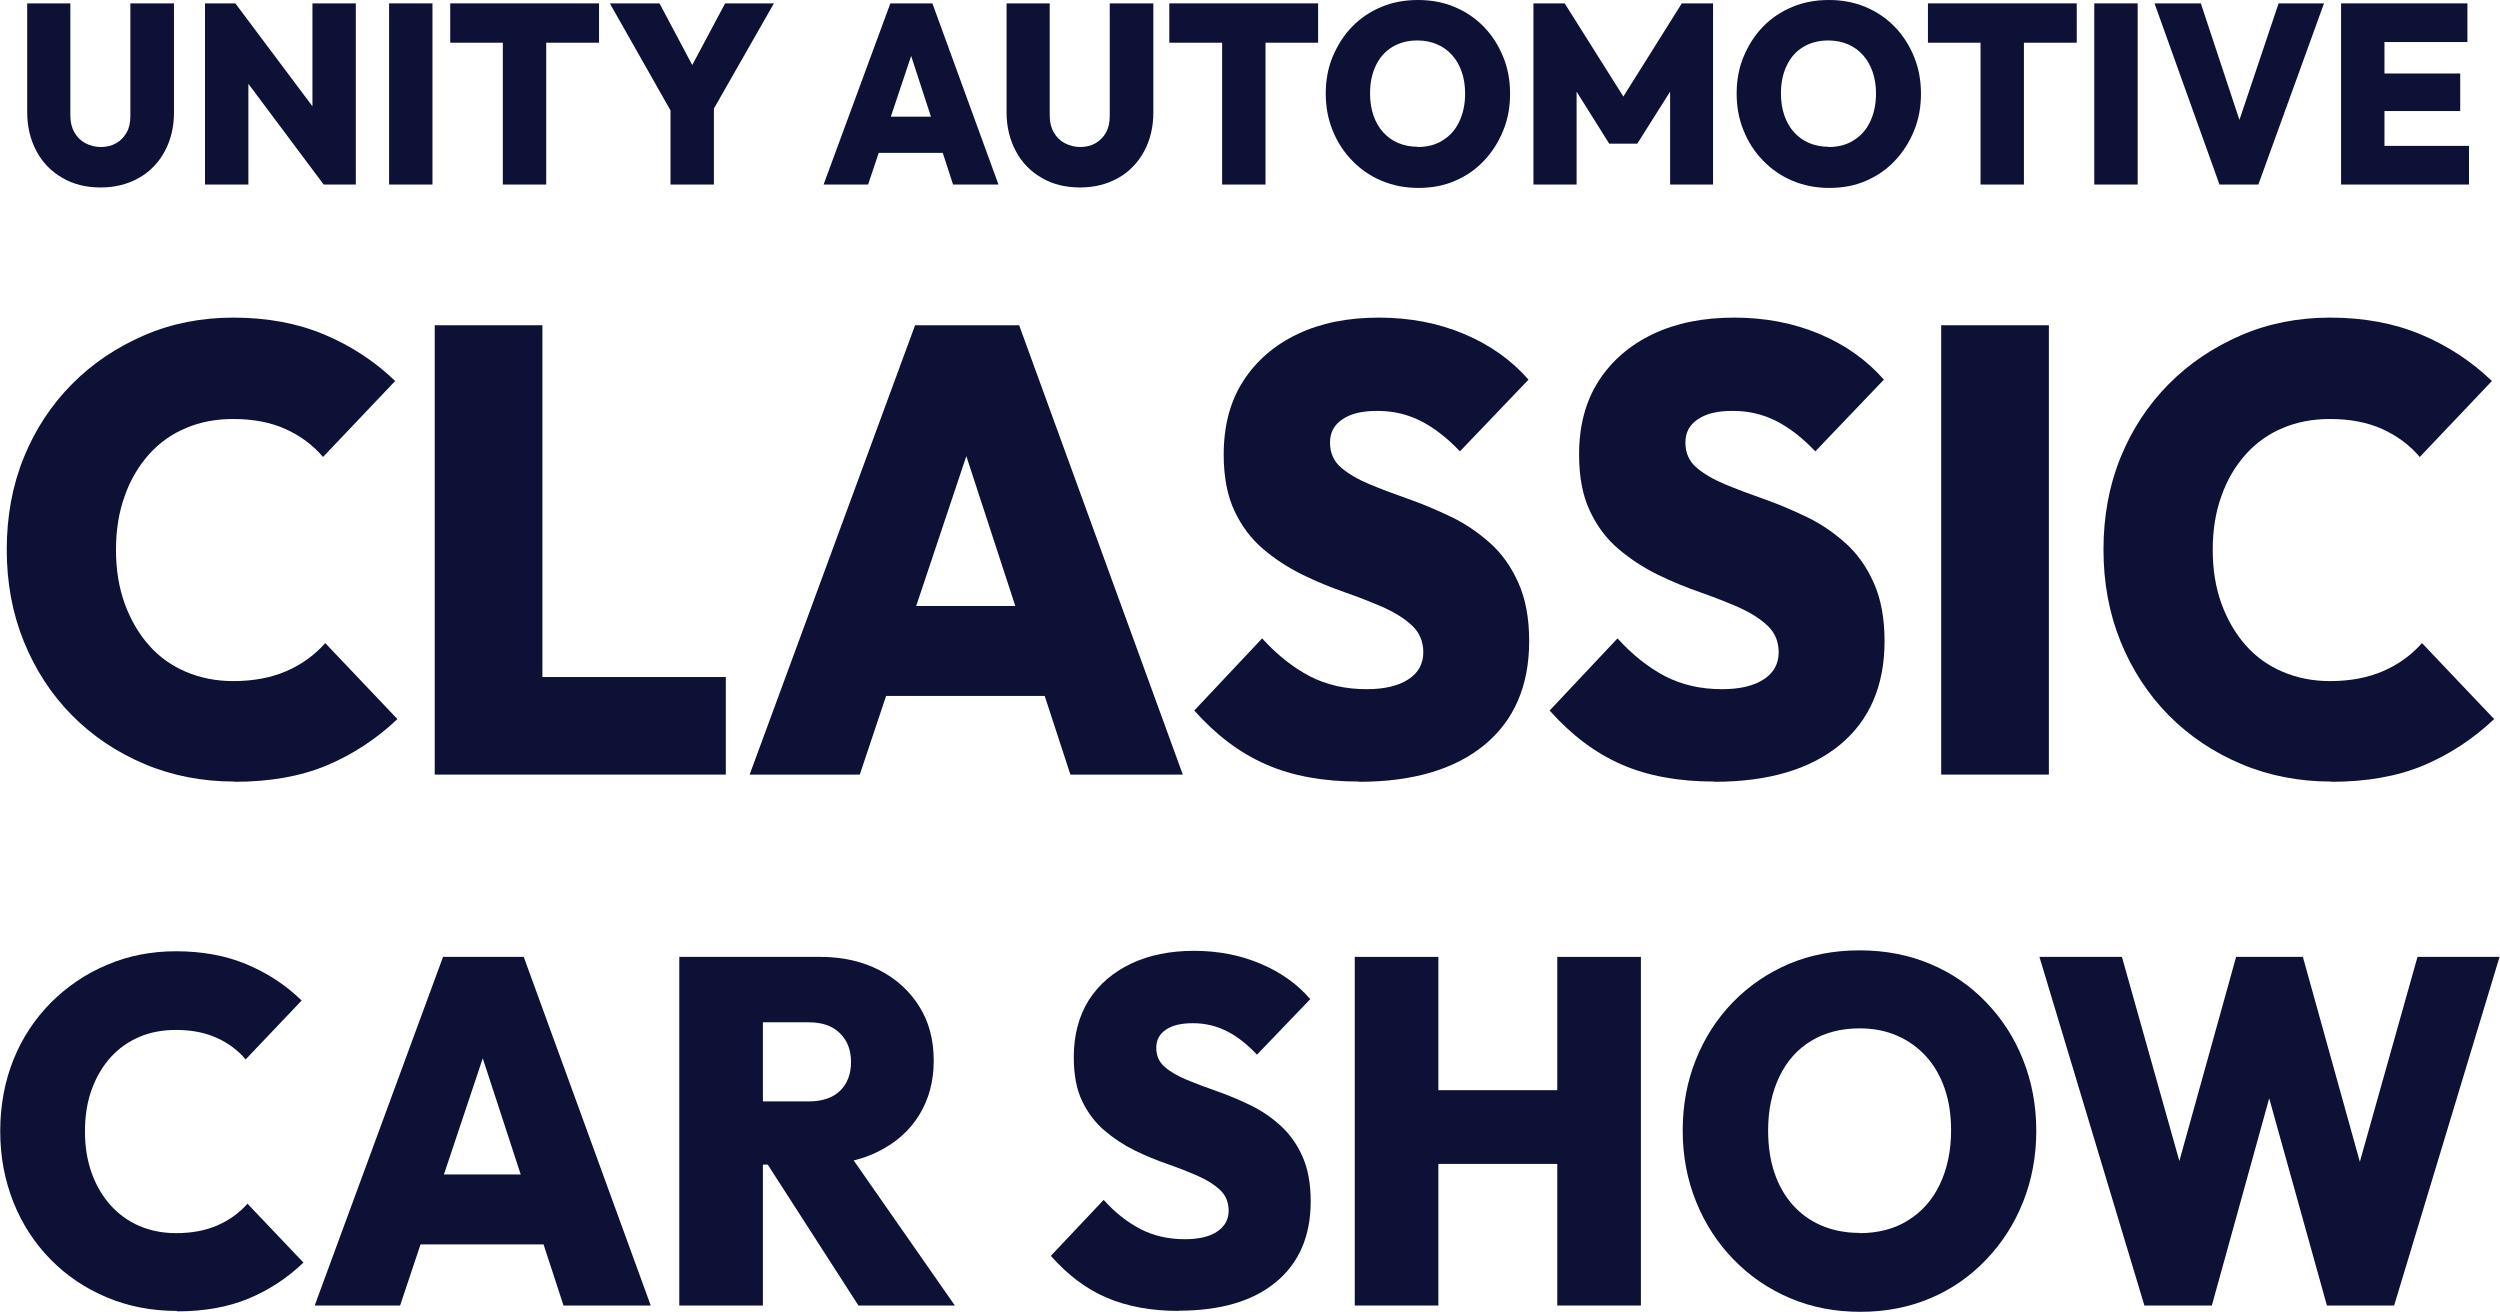
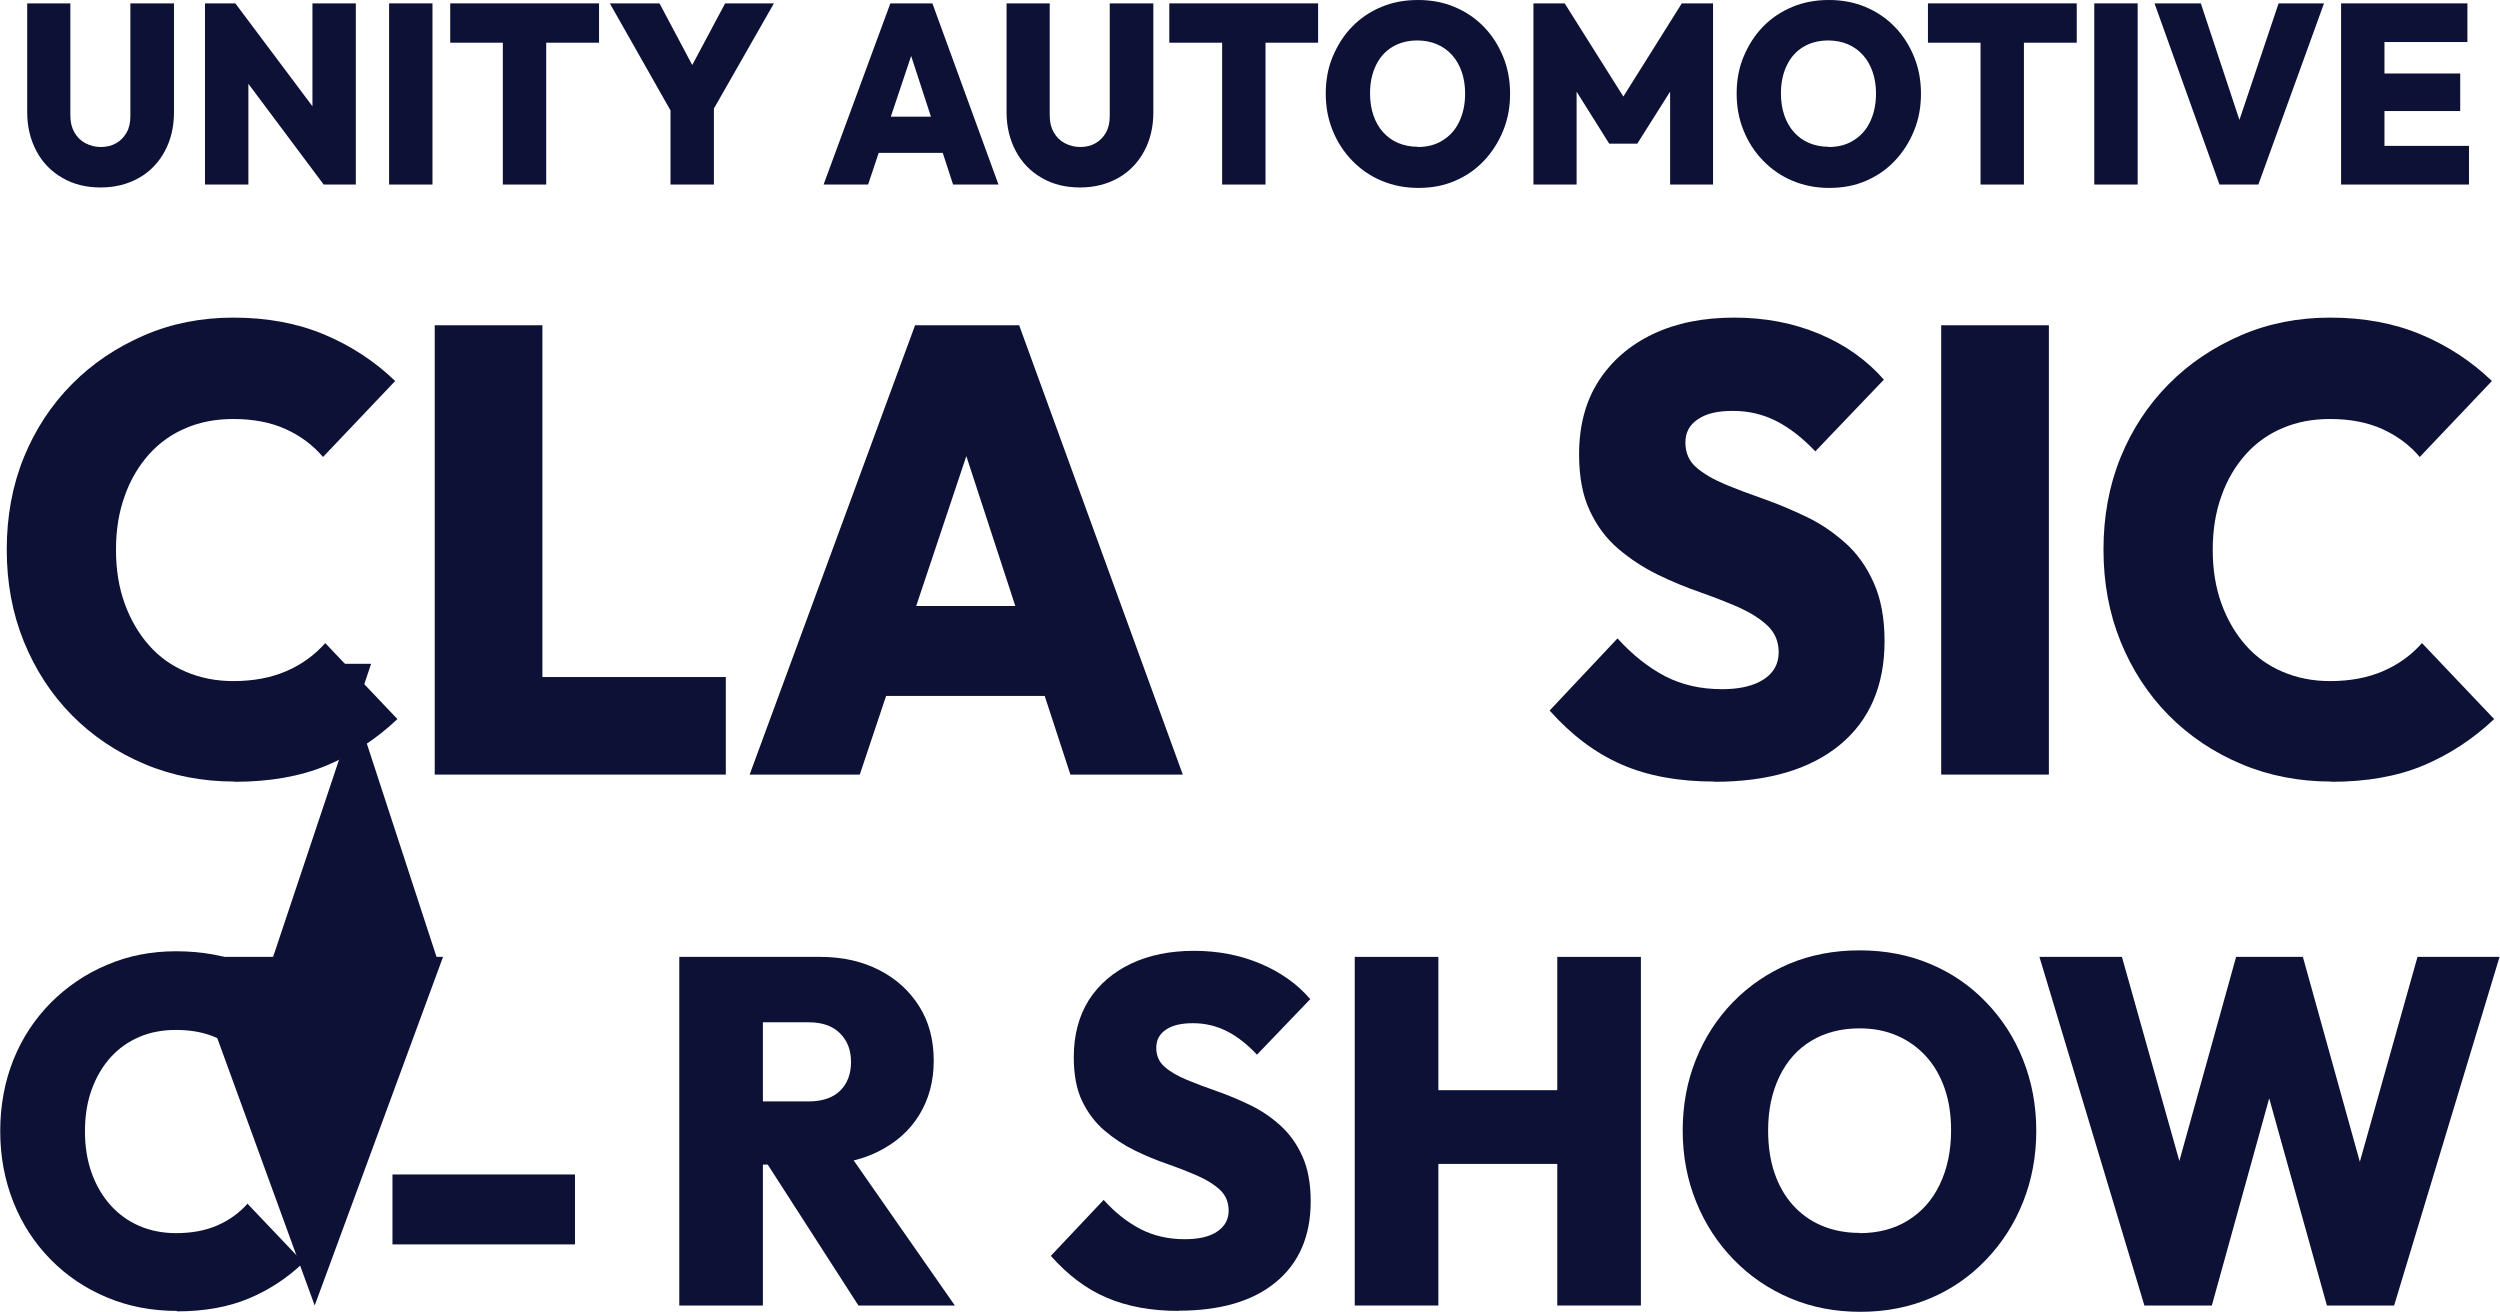
<svg xmlns="http://www.w3.org/2000/svg" id="Layer_2" data-name="Layer 2" viewBox="0 0 111.22 58.36">
  <defs>
    <style>
      .cls-1 {
        fill: #0c1135;
      }
    </style>
  </defs>
  <g id="Layer_1-2" data-name="Layer 1">
    <g>
      <path class="cls-1" d="M4.48,8.34c-.65,0-1.22-.14-1.71-.43-.49-.28-.88-.68-1.15-1.19s-.41-1.08-.41-1.73V.15h1.92v4.99c0,.29.06.54.18.75.12.21.28.37.49.48.21.11.43.17.69.17s.49-.06.68-.17.35-.27.46-.47c.12-.21.17-.45.17-.74V.15h1.94v4.86c0,.64-.14,1.22-.41,1.72-.27.5-.65.9-1.14,1.18-.49.28-1.06.43-1.71.43Z" />
      <path class="cls-1" d="M9.12,8.21V.15h1.35l.58,1.65v6.41h-1.93ZM14.4,8.21l-4.47-5.98.54-2.08,4.48,5.98-.55,2.08ZM14.4,8.21l-.5-1.69V.15h1.93v8.06h-1.44Z" />
      <path class="cls-1" d="M17.31,8.21V.15h1.93v8.06h-1.93Z" />
      <path class="cls-1" d="M20.03,1.9V.15h6.62v1.75h-6.62ZM22.37,8.21V.2h1.93v8.01h-1.93Z" />
      <path class="cls-1" d="M30.06,5.32L27.13.15h2.21l2.23,4.2h-1.55L32.26.15h2.17l-2.95,5.17h-1.43ZM29.83,8.21v-3.72h1.93v3.72h-1.93Z" />
      <path class="cls-1" d="M36.64,8.21L39.61.15h1.87l2.94,8.06h-2.02l-2.21-6.78h.7l-2.27,6.78h-1.98ZM38.45,6.8v-1.61h4.22v1.61h-4.22Z" />
      <path class="cls-1" d="M48.05,8.34c-.65,0-1.22-.14-1.71-.43-.49-.28-.88-.68-1.15-1.19s-.41-1.08-.41-1.73V.15h1.92v4.99c0,.29.06.54.18.75.12.21.28.37.49.48.21.11.43.17.69.17s.49-.06.68-.17.35-.27.46-.47c.12-.21.17-.45.17-.74V.15h1.94v4.86c0,.64-.14,1.22-.41,1.72-.27.5-.65.9-1.14,1.18-.49.28-1.06.43-1.71.43Z" />
      <path class="cls-1" d="M52.02,1.9V.15h6.62v1.75h-6.62ZM54.37,8.21V.2h1.93v8.01h-1.93Z" />
      <path class="cls-1" d="M63.09,8.36c-.59,0-1.13-.11-1.63-.32-.5-.21-.93-.51-1.3-.89-.37-.38-.66-.82-.87-1.34-.21-.51-.31-1.06-.31-1.65s.1-1.14.31-1.64.49-.95.86-1.33c.37-.38.8-.67,1.3-.88s1.04-.31,1.63-.31,1.13.1,1.63.31.93.5,1.3.88c.37.38.65.82.86,1.33.21.51.31,1.06.31,1.65s-.1,1.14-.31,1.65-.49.95-.86,1.34-.8.68-1.29.89c-.49.21-1.03.31-1.61.31ZM63.07,6.54c.43,0,.81-.1,1.12-.3.32-.2.56-.47.73-.83.17-.36.26-.77.26-1.25,0-.35-.05-.67-.15-.96s-.24-.54-.43-.75-.41-.37-.67-.48-.55-.17-.87-.17c-.43,0-.81.1-1.12.29-.32.19-.56.47-.73.82s-.26.77-.26,1.24c0,.36.05.69.15.98s.24.54.43.75.41.37.67.48c.26.11.55.17.87.17Z" />
      <path class="cls-1" d="M68.22,8.21V.15h1.39l2.94,4.67h-.66l2.93-4.67h1.39v8.06h-1.91V3.51l.3.09-1.76,2.79h-1.25l-1.75-2.79.3-.09v4.7h-1.92Z" />
      <path class="cls-1" d="M81.37,8.36c-.59,0-1.13-.11-1.63-.32-.5-.21-.93-.51-1.3-.89-.37-.38-.66-.82-.87-1.34-.21-.51-.31-1.06-.31-1.65s.1-1.14.31-1.64.49-.95.86-1.33c.37-.38.8-.67,1.3-.88s1.04-.31,1.63-.31,1.13.1,1.63.31.93.5,1.3.88c.37.38.65.82.86,1.33.21.51.31,1.06.31,1.65s-.1,1.14-.31,1.65-.49.95-.86,1.34-.8.68-1.29.89c-.49.21-1.03.31-1.61.31ZM81.35,6.54c.43,0,.81-.1,1.12-.3.32-.2.56-.47.73-.83.17-.36.26-.77.26-1.25,0-.35-.05-.67-.15-.96s-.24-.54-.43-.75-.41-.37-.67-.48-.55-.17-.87-.17c-.43,0-.81.1-1.12.29-.32.19-.56.47-.73.82s-.26.77-.26,1.24c0,.36.05.69.15.98s.24.54.43.75.41.37.67.48c.26.11.55.17.87.17Z" />
      <path class="cls-1" d="M85.77,1.9V.15h6.62v1.75h-6.62ZM88.11,8.21V.2h1.93v8.01h-1.93Z" />
      <path class="cls-1" d="M93.17,8.21V.15h1.93v8.06h-1.93Z" />
      <path class="cls-1" d="M98.74,8.21L95.85.15h2.06l2.16,6.52h-.89l2.19-6.52h2.02l-2.92,8.06h-1.75Z" />
      <path class="cls-1" d="M104.15,8.21V.15h1.93v8.06h-1.93ZM105.69,1.86V.15h4.08v1.72h-4.08ZM105.69,4.94v-1.67h3.76v1.67h-3.76ZM105.69,8.21v-1.72h4.15v1.72h-4.15Z" />
      <path class="cls-1" d="M10.44,34.77c-1.44,0-2.78-.26-4.01-.78s-2.31-1.24-3.23-2.17-1.63-2.03-2.14-3.28c-.51-1.26-.76-2.62-.76-4.09s.25-2.85.76-4.1c.51-1.25,1.22-2.33,2.14-3.26s1.99-1.64,3.21-2.17c1.22-.53,2.55-.79,3.97-.79,1.5,0,2.85.25,4.04.75s2.25,1.19,3.16,2.07l-3.21,3.38c-.45-.53-1-.94-1.66-1.24-.66-.3-1.44-.45-2.33-.45-.77,0-1.47.13-2.1.4-.63.26-1.18.65-1.65,1.17-.46.52-.83,1.13-1.08,1.85-.26.71-.39,1.51-.39,2.4s.13,1.68.39,2.4c.26.71.62,1.33,1.08,1.85s1.01.91,1.65,1.18,1.33.41,2.1.41c.89,0,1.68-.15,2.35-.44.68-.29,1.26-.71,1.74-1.25l3.21,3.38c-.93.88-1.98,1.57-3.14,2.06-1.17.49-2.54.73-4.11.73Z" />
      <path class="cls-1" d="M19.34,34.46V14.47h4.79v19.99h-4.79ZM23.14,34.46v-4.34h9.15v4.34h-9.15Z" />
      <path class="cls-1" d="M33.35,34.46l7.36-19.99h4.63l7.28,19.99h-5l-5.49-16.8h1.74l-5.62,16.8h-4.9ZM37.82,30.96v-4h10.46v4h-10.46Z" />
-       <path class="cls-1" d="M60.46,34.77c-1.59,0-2.97-.25-4.13-.76-1.17-.51-2.23-1.31-3.2-2.4l3.02-3.21c.66.73,1.37,1.29,2.11,1.68.75.39,1.6.58,2.54.58.8,0,1.42-.15,1.86-.44.44-.29.66-.69.66-1.2,0-.47-.16-.86-.48-1.17-.32-.31-.75-.58-1.27-.82-.53-.23-1.11-.46-1.74-.68-.63-.22-1.27-.48-1.9-.79-.63-.31-1.21-.69-1.74-1.14-.53-.45-.95-1.01-1.27-1.69s-.48-1.51-.48-2.51c0-1.28.29-2.37.87-3.27.58-.9,1.39-1.6,2.42-2.09,1.03-.49,2.24-.73,3.61-.73s2.64.24,3.8.73c1.16.49,2.11,1.17,2.86,2.03l-3.05,3.19c-.57-.6-1.15-1.05-1.74-1.35s-1.23-.45-1.93-.45-1.18.12-1.55.37c-.38.25-.56.59-.56,1.04s.16.82.48,1.1c.32.28.75.53,1.27.75.53.22,1.11.44,1.74.66s1.26.49,1.89.79,1.2.69,1.73,1.16c.53.47.95,1.06,1.27,1.78.32.71.48,1.58.48,2.59,0,1.99-.67,3.53-1.99,4.62-1.33,1.09-3.19,1.64-5.58,1.64Z" />
      <path class="cls-1" d="M76.27,34.77c-1.59,0-2.97-.25-4.13-.76-1.17-.51-2.23-1.31-3.2-2.4l3.02-3.21c.66.73,1.37,1.29,2.11,1.68.75.39,1.6.58,2.54.58.8,0,1.42-.15,1.86-.44.44-.29.66-.69.66-1.2,0-.47-.16-.86-.48-1.17-.32-.31-.75-.58-1.27-.82-.53-.23-1.11-.46-1.74-.68-.63-.22-1.27-.48-1.9-.79-.63-.31-1.21-.69-1.74-1.14-.53-.45-.95-1.01-1.27-1.69s-.48-1.51-.48-2.51c0-1.28.29-2.37.87-3.27.58-.9,1.39-1.6,2.42-2.09,1.03-.49,2.24-.73,3.61-.73s2.64.24,3.8.73c1.16.49,2.11,1.17,2.86,2.03l-3.05,3.19c-.57-.6-1.15-1.05-1.74-1.35s-1.23-.45-1.93-.45-1.18.12-1.55.37c-.38.25-.56.59-.56,1.04s.16.82.48,1.1c.32.28.75.53,1.27.75.53.22,1.11.44,1.74.66s1.26.49,1.89.79,1.2.69,1.73,1.16c.53.47.95,1.06,1.27,1.78.32.71.48,1.58.48,2.59,0,1.99-.67,3.53-1.99,4.62-1.33,1.09-3.19,1.64-5.58,1.64Z" />
      <path class="cls-1" d="M86.36,34.46V14.47h4.79v19.99h-4.79Z" />
      <path class="cls-1" d="M103.72,34.77c-1.44,0-2.78-.26-4.01-.78s-2.31-1.24-3.23-2.17-1.63-2.03-2.14-3.28c-.51-1.26-.76-2.62-.76-4.09s.25-2.85.76-4.1c.51-1.25,1.22-2.33,2.14-3.26s1.99-1.64,3.21-2.17c1.22-.53,2.55-.79,3.97-.79,1.5,0,2.85.25,4.04.75s2.25,1.19,3.16,2.07l-3.21,3.38c-.45-.53-1-.94-1.66-1.24-.66-.3-1.44-.45-2.33-.45-.77,0-1.47.13-2.1.4-.63.26-1.18.65-1.65,1.17-.46.52-.83,1.13-1.08,1.85-.26.71-.39,1.51-.39,2.4s.13,1.68.39,2.4c.26.71.62,1.33,1.08,1.85s1.01.91,1.65,1.18,1.33.41,2.1.41c.89,0,1.68-.15,2.35-.44.68-.29,1.26-.71,1.74-1.25l3.21,3.38c-.93.88-1.98,1.57-3.14,2.06-1.17.49-2.54.73-4.11.73Z" />
      <path class="cls-1" d="M7.87,58.32c-1.12,0-2.16-.2-3.11-.6-.96-.4-1.79-.96-2.5-1.68s-1.27-1.57-1.66-2.55c-.39-.98-.59-2.03-.59-3.17s.2-2.21.59-3.18c.39-.97.95-1.81,1.66-2.53.71-.71,1.54-1.28,2.49-1.68.95-.41,1.98-.61,3.08-.61,1.16,0,2.21.19,3.14.58.93.39,1.74.92,2.45,1.61l-2.49,2.62c-.35-.41-.78-.73-1.29-.96-.51-.23-1.11-.35-1.81-.35-.6,0-1.14.1-1.63.31s-.92.51-1.28.91c-.36.4-.64.88-.84,1.43-.2.55-.3,1.17-.3,1.86s.1,1.3.3,1.86c.2.55.48,1.03.84,1.43.36.4.79.71,1.28.92.49.21,1.03.32,1.63.32.69,0,1.3-.11,1.83-.34.53-.23.98-.55,1.35-.97l2.49,2.62c-.72.69-1.53,1.22-2.44,1.6s-1.97.57-3.19.57Z" />
-       <path class="cls-1" d="M14,58.08l5.71-15.51h3.59l5.65,15.51h-3.88l-4.26-13.04h1.35l-4.36,13.04h-3.8ZM17.46,55.36v-3.11h8.12v3.11h-8.12Z" />
+       <path class="cls-1" d="M14,58.08l5.71-15.51h3.59h-3.88l-4.26-13.04h1.35l-4.36,13.04h-3.8ZM17.46,55.36v-3.11h8.12v3.11h-8.12Z" />
      <path class="cls-1" d="M30.22,58.08v-15.51h3.72v15.51h-3.72ZM33.17,51.8v-2.8h2.8c.61,0,1.08-.16,1.4-.47.32-.31.49-.74.49-1.28s-.16-.95-.49-1.28c-.33-.33-.79-.49-1.4-.49h-2.8v-2.91h3.32c1,0,1.87.2,2.63.59s1.35.93,1.78,1.62c.43.68.64,1.49.64,2.41s-.22,1.72-.65,2.42-1.04,1.23-1.82,1.62c-.78.39-1.68.58-2.72.58h-3.18ZM38.19,58.08l-4.28-6.65,3.34-.85,5.23,7.5h-4.3Z" />
      <path class="cls-1" d="M52.44,58.32c-1.23,0-2.3-.2-3.21-.59-.91-.39-1.73-1.01-2.48-1.86l2.35-2.49c.51.57,1.06,1,1.64,1.3.58.3,1.24.45,1.97.45.62,0,1.1-.11,1.44-.34.34-.23.51-.54.51-.93,0-.36-.12-.67-.37-.91-.25-.24-.58-.45-.99-.63s-.86-.36-1.35-.53c-.49-.17-.98-.37-1.47-.61-.49-.24-.94-.54-1.35-.89-.41-.35-.74-.79-.99-1.31-.25-.52-.37-1.17-.37-1.95,0-.99.23-1.84.67-2.54.45-.7,1.08-1.24,1.88-1.62.8-.38,1.74-.57,2.8-.57s2.05.19,2.95.57c.9.38,1.64.9,2.22,1.58l-2.37,2.47c-.44-.47-.89-.82-1.35-1.05-.46-.23-.96-.35-1.49-.35s-.91.09-1.2.28c-.29.19-.44.46-.44.81s.12.63.37.85.58.41.99.58c.41.17.86.34,1.35.51.49.17.98.38,1.46.61s.93.53,1.34.9c.41.37.74.82.99,1.38.25.55.37,1.22.37,2.01,0,1.54-.52,2.74-1.55,3.59-1.03.85-2.47,1.27-4.33,1.27Z" />
      <path class="cls-1" d="M60.27,58.08v-15.51h3.72v15.51h-3.72ZM62.38,51.78v-3.28h8.24v3.28h-8.24ZM69.28,58.08v-15.51h3.72v15.51h-3.72Z" />
      <path class="cls-1" d="M82.77,58.36c-1.14,0-2.18-.2-3.14-.61s-1.79-.98-2.5-1.71c-.71-.73-1.27-1.58-1.67-2.57s-.6-2.04-.6-3.18.2-2.19.59-3.16.94-1.82,1.65-2.55c.71-.73,1.54-1.29,2.49-1.7.96-.4,2-.6,3.14-.6s2.18.2,3.13.6c.96.4,1.79.97,2.49,1.7.71.73,1.26,1.58,1.65,2.56.39.98.59,2.03.59,3.17s-.2,2.19-.59,3.17c-.39.98-.94,1.83-1.65,2.57-.71.74-1.53,1.31-2.48,1.71-.95.4-1.98.6-3.1.6ZM82.73,54.86c.83,0,1.55-.19,2.16-.57.61-.38,1.08-.91,1.41-1.6.33-.69.5-1.49.5-2.41,0-.67-.09-1.28-.28-1.84-.19-.55-.46-1.03-.82-1.43-.36-.4-.79-.71-1.29-.93-.5-.22-1.06-.33-1.68-.33-.83,0-1.55.19-2.16.56-.61.37-1.08.9-1.41,1.59s-.5,1.48-.5,2.38c0,.7.09,1.33.28,1.89.19.56.46,1.04.82,1.44.36.4.79.71,1.29.92.5.21,1.06.32,1.68.32Z" />
      <path class="cls-1" d="M95.4,58.08l-4.67-15.51h3.67l3.36,11.94h-1.6l3.32-11.94h2.97l3.32,11.94h-1.58l3.36-11.94h3.65l-4.69,15.51h-2.99l-3.32-11.92h1.5l-3.3,11.92h-3.01Z" />
    </g>
  </g>
</svg>